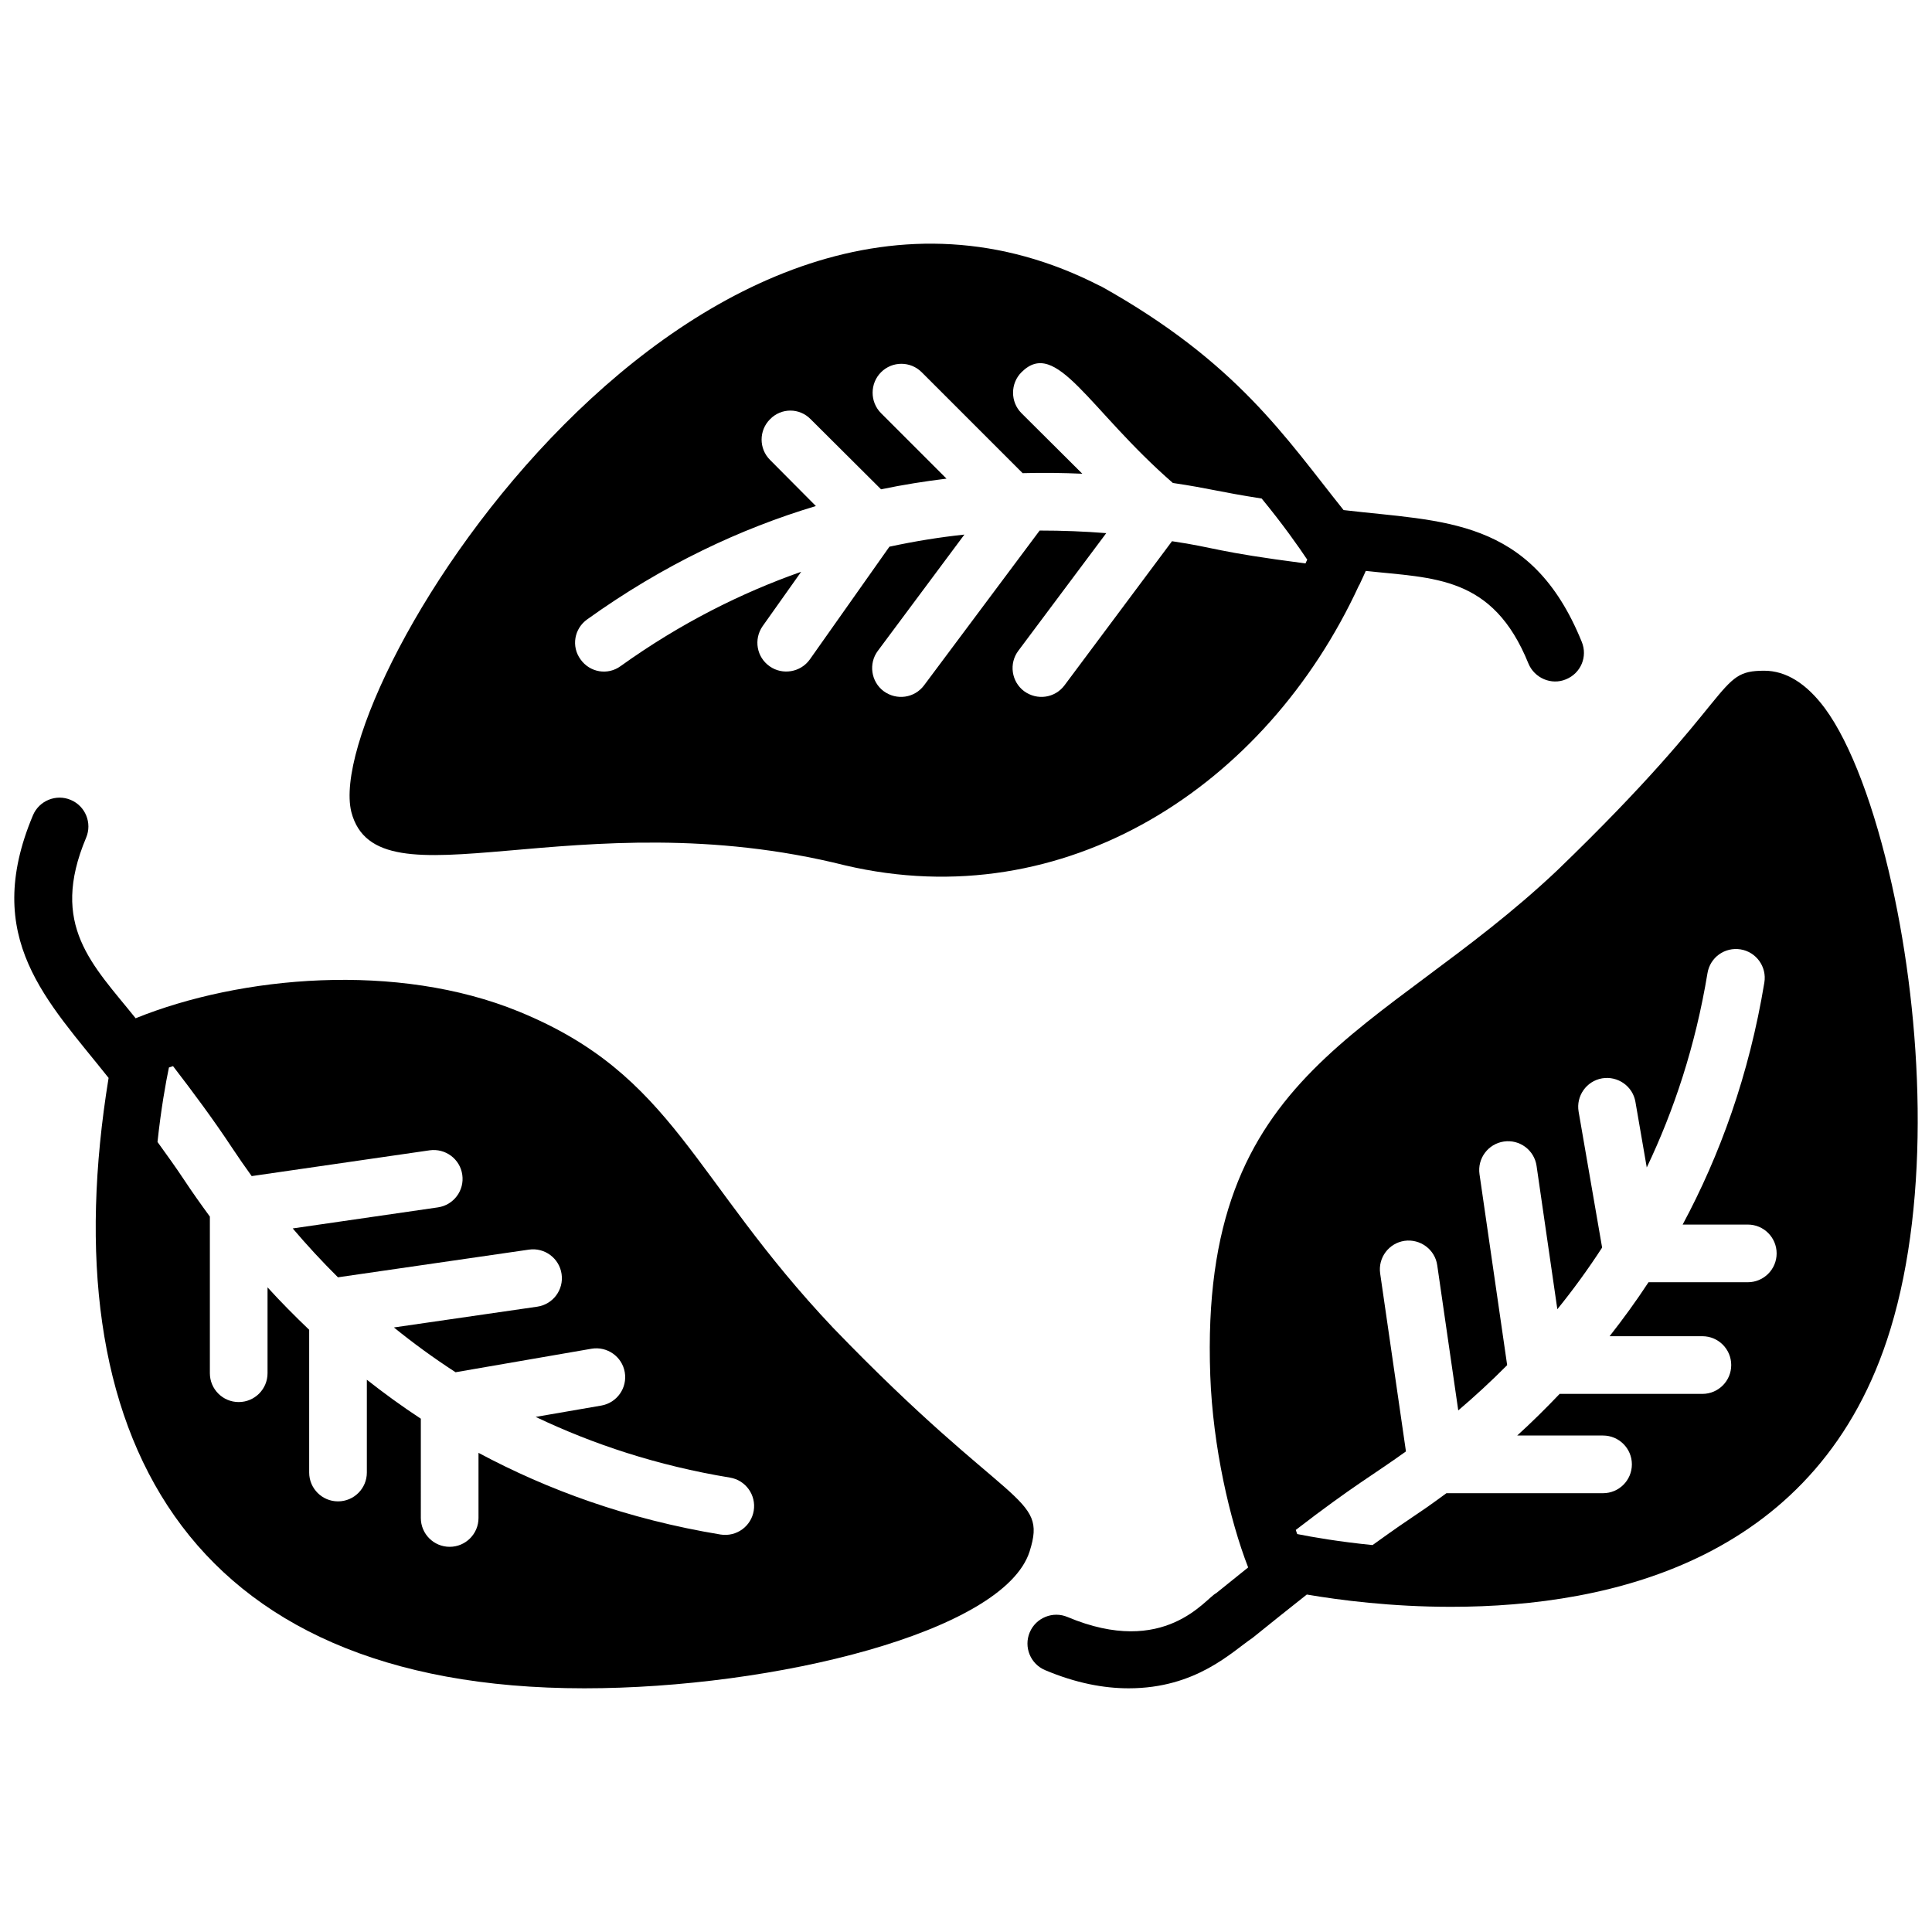
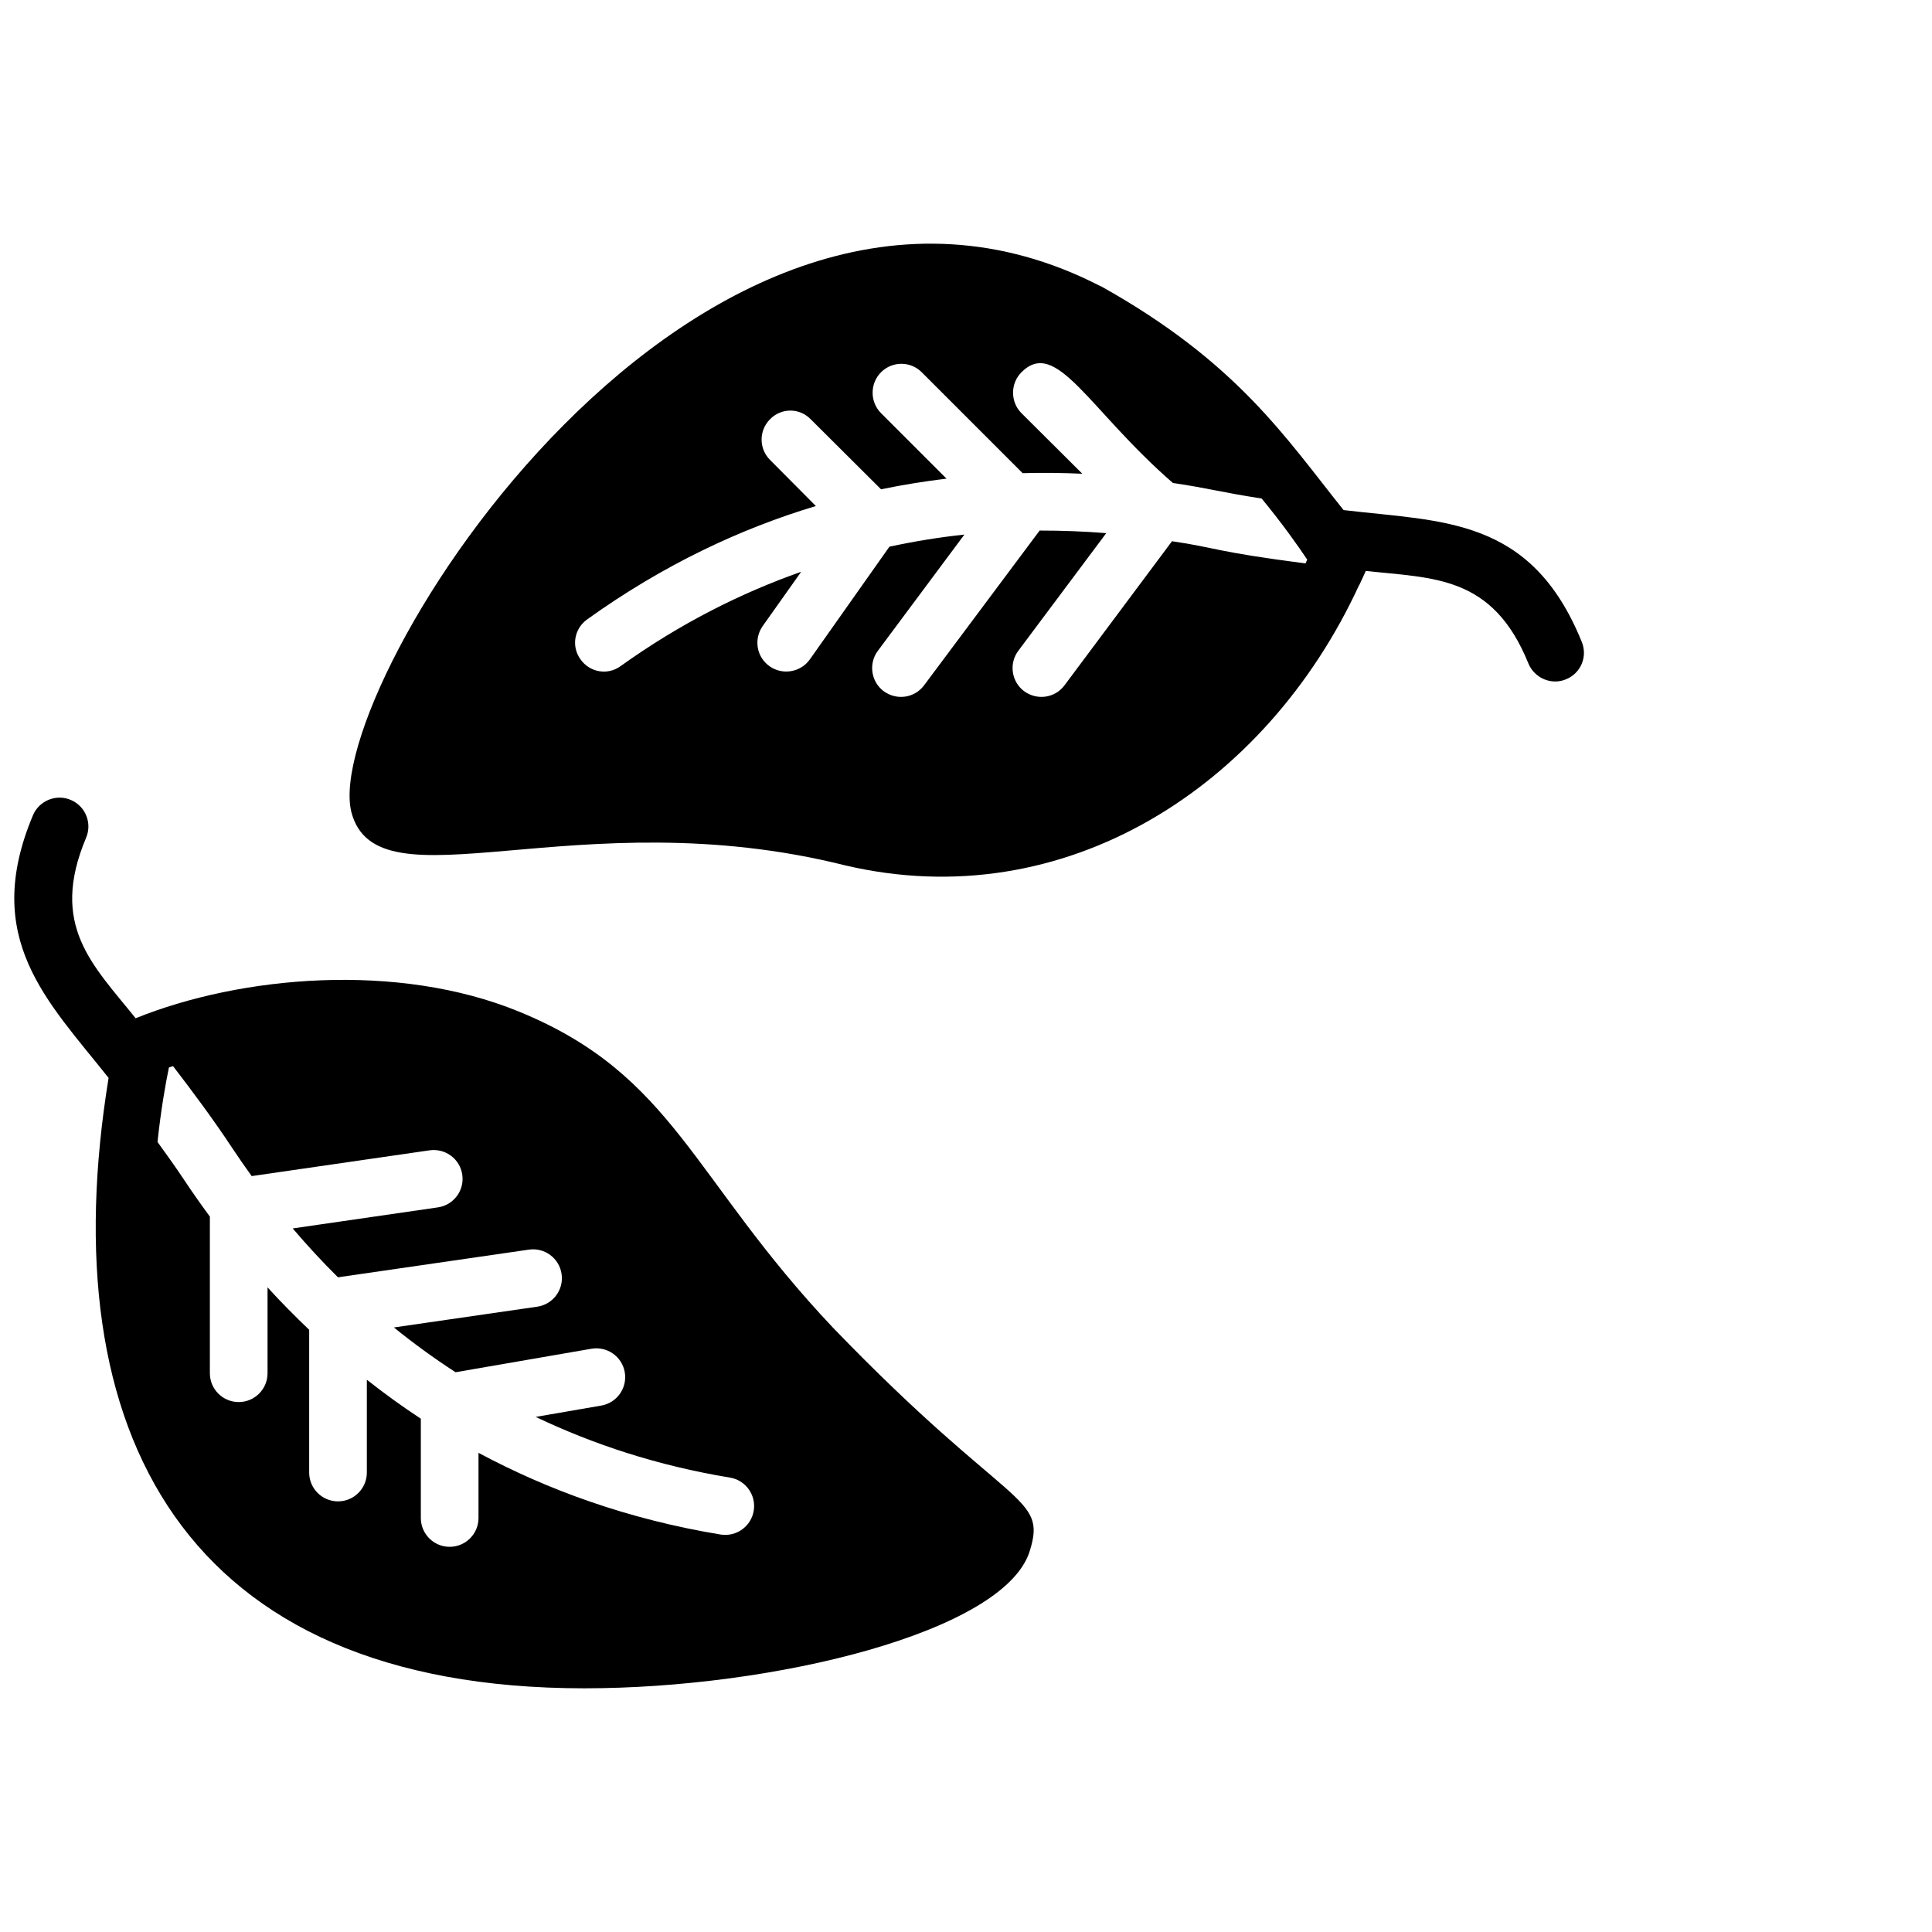
<svg xmlns="http://www.w3.org/2000/svg" version="1.1" x="0px" y="0px" viewBox="0 0 67 67" enable-background="new 0 0 67 67" xml:space="preserve">
  <g>
    <path d="M28.894,46.05c-4.917-5.197-5.509-8.761-10.89-10.966c-4.229-1.736-9.665-1.242-13.3,0.228   c0,0,0.001,0.001,0.001,0.001c-0.125,0.05-0.12,0.047-0.001-0.001   c-1.49-1.858-3-3.216-1.717-6.262c0.214-0.509-0.024-1.096-0.534-1.31   c-0.504-0.214-1.095,0.023-1.31,0.533c-1.8,4.277,0.503,6.434,2.623,9.108   C1.763,49.669,6.366,58.549,20.264,58.549c6.58,0,14.54-1.95,15.44-4.74   c0.002-0.005,0.003-0.012,0.005-0.017C36.328,51.824,35.014,52.395,28.894,46.05z M24.988,53.216   c-3.219-0.531-5.995-1.548-8.394-2.833v2.259c0,0.552-0.447,1-1,1s-1-0.448-1-1V49.199   c-0.659-0.432-1.28-0.885-1.872-1.351v3.218c0,0.552-0.447,1-1,1s-1-0.448-1-1v-4.95   c-0.509-0.486-0.995-0.977-1.444-1.472v2.978c0,0.552-0.447,1-1,1s-1-0.448-1-1v-5.432   c-0.318-0.434-0.623-0.864-0.899-1.282c-0.292-0.442-0.606-0.873-0.917-1.306   c0.121-1.139,0.285-2.049,0.396-2.582c0.04-0.014,0.097-0.032,0.143-0.047   c0.708,0.921,1.404,1.858,2.048,2.833c0.212,0.321,0.441,0.649,0.679,0.98l6.17-0.894   c0.547-0.077,1.055,0.299,1.133,0.846c0.08,0.547-0.299,1.054-0.846,1.133l-5.034,0.73   c0.482,0.567,1.004,1.135,1.569,1.695l6.622-0.96c0.544-0.08,1.055,0.299,1.133,0.846   c0.08,0.547-0.299,1.054-0.846,1.133l-4.969,0.72c0.666,0.54,1.378,1.06,2.138,1.553l4.713-0.815   c0.544-0.092,1.062,0.271,1.155,0.815c0.094,0.544-0.271,1.062-0.815,1.156l-2.275,0.393   c1.979,0.943,4.21,1.688,6.739,2.105c0.545,0.09,0.913,0.605,0.823,1.15   C26.05,52.925,25.548,53.304,24.988,53.216z" />
    <path d="M54.854,22.259c-1.76-4.34-4.82-4.16-8.26-4.57c-2.016-2.517-3.688-5.122-8.41-7.76   c-0.01,0-0.02-0.01-0.03-0.01C24.247,2.768,11.117,23.827,12.184,28.159   c0.899,3.447,7.806-0.482,17.12,1.85c7.621,1.793,14.601-2.724,17.82-9.7   c0.01-0.01,0.01-0.02,0.02-0.03c0.1-0.21,0.18-0.39,0.22-0.48   c2.36,0.26,4.4,0.15,5.64,3.21c0.21,0.51,0.8,0.76,1.3,0.55   C54.824,23.349,55.064,22.769,54.854,22.259z M45.274,19.539c-3.155-0.408-3.101-0.546-4.63-0.77   l-3.73,5c-0.33,0.44-0.95,0.53-1.4,0.2c-0.44-0.33-0.53-0.96-0.2-1.4l3.05-4.08   c-0.75-0.06-1.52-0.09-2.31-0.09l-4.01,5.37c-0.33,0.44-0.95,0.53-1.4,0.2   c-0.44-0.33-0.53-0.96-0.2-1.4l3-4.03c-0.85,0.09-1.72,0.23-2.6,0.42l-2.76,3.91   c-0.32,0.45-0.95,0.55-1.39,0.24c-0.46-0.32-0.56-0.94-0.25-1.39l1.34-1.89   c-2.07,0.73-4.18,1.78-6.26,3.27c-0.45,0.33-1.07,0.22-1.39-0.23   c-0.33-0.45-0.22-1.07,0.23-1.39c2.65-1.9,5.33-3.15,7.93-3.93l-1.59-1.6   c-0.39-0.39-0.39-1.02,0-1.41c0.39-0.4,1.02-0.4,1.41,0l2.44,2.43   c0.77-0.16,1.53-0.28,2.27-0.37l-2.27-2.27c-0.39-0.39-0.39-1.03,0-1.42   c0.39-0.39,1.02-0.39,1.41,0l3.5,3.5c0.71-0.02,1.4-0.01,2.07,0.02l-2.11-2.1   c-0.39-0.39-0.39-1.03,0-1.42c1.21-1.21,2.322,1.292,5.25,3.84   c1.301,0.193,1.541,0.299,3.08,0.54c0.74,0.9,1.28,1.67,1.58,2.12   C45.314,19.439,45.294,19.499,45.274,19.539z" />
-     <path d="M65.612,30.698c-0.596-2.687-1.43-4.92-2.328-6.138c-0.64-0.86-1.35-1.3-2.1-1.3   c-1.717,0-0.828,0.8-7.182,6.925c-6.163,5.823-12.423,6.806-12.031,17.514   c0.09,2.476,0.678,5.022,1.314,6.658c-0.372,0.298-0.742,0.596-1.108,0.892   c-0.364,0.172-1.767,2.252-5.157,0.827c-0.504-0.214-1.095,0.023-1.31,0.533   c-0.214,0.509,0.024,1.095,0.534,1.31c1.066,0.45,2.032,0.63,2.896,0.63   c2.35,0,3.581-1.268,4.293-1.745c0.62-0.501,1.25-1.005,1.886-1.507   c1.141,0.195,2.926,0.426,5,0.426c5.61,0,12.809-1.669,15.237-9.621   C66.961,41.511,66.656,35.401,65.612,30.698z M44.936,53.057c2.024-1.558,2.66-1.887,3.821-2.723   l-0.894-6.17c-0.079-0.547,0.3-1.054,0.846-1.133c0.544-0.076,1.055,0.3,1.133,0.846l0.729,5.035   c0.568-0.483,1.135-1.005,1.696-1.57l-0.959-6.622c-0.079-0.547,0.3-1.054,0.846-1.133   c0.548-0.08,1.055,0.3,1.133,0.846l0.72,4.97c0.54-0.666,1.06-1.378,1.553-2.138   l-0.815-4.713c-0.094-0.544,0.271-1.062,0.815-1.156c0.543-0.09,1.062,0.271,1.155,0.815   l0.393,2.276c0.943-1.979,1.688-4.21,2.106-6.739c0.09-0.545,0.596-0.912,1.149-0.824   c0.545,0.09,0.913,0.605,0.823,1.15c-0.531,3.219-1.547,5.995-2.833,8.393h2.259   c0.553,0,1,0.448,1,1s-0.447,1-1,1h-3.443c-0.432,0.659-0.885,1.28-1.35,1.872h3.218   c0.553,0,1,0.448,1,1s-0.447,1-1,1h-4.95c-0.486,0.509-0.977,0.995-1.472,1.444h2.977   c0.553,0,1,0.448,1,1s-0.447,1-1,1h-5.431c-1.274,0.935-0.882,0.589-2.562,1.799   c-1.157-0.115-2.083-0.276-2.613-0.382C44.97,53.156,44.953,53.106,44.936,53.057z" />
  </g>
</svg>